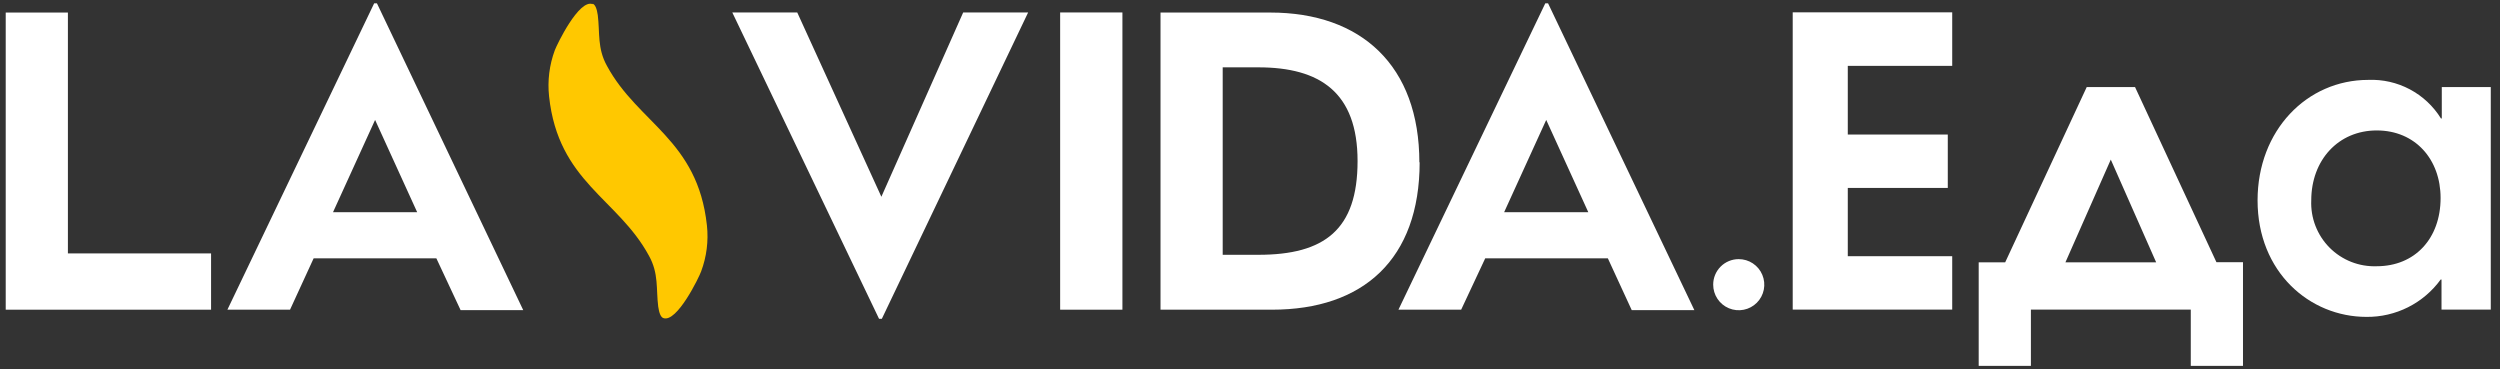
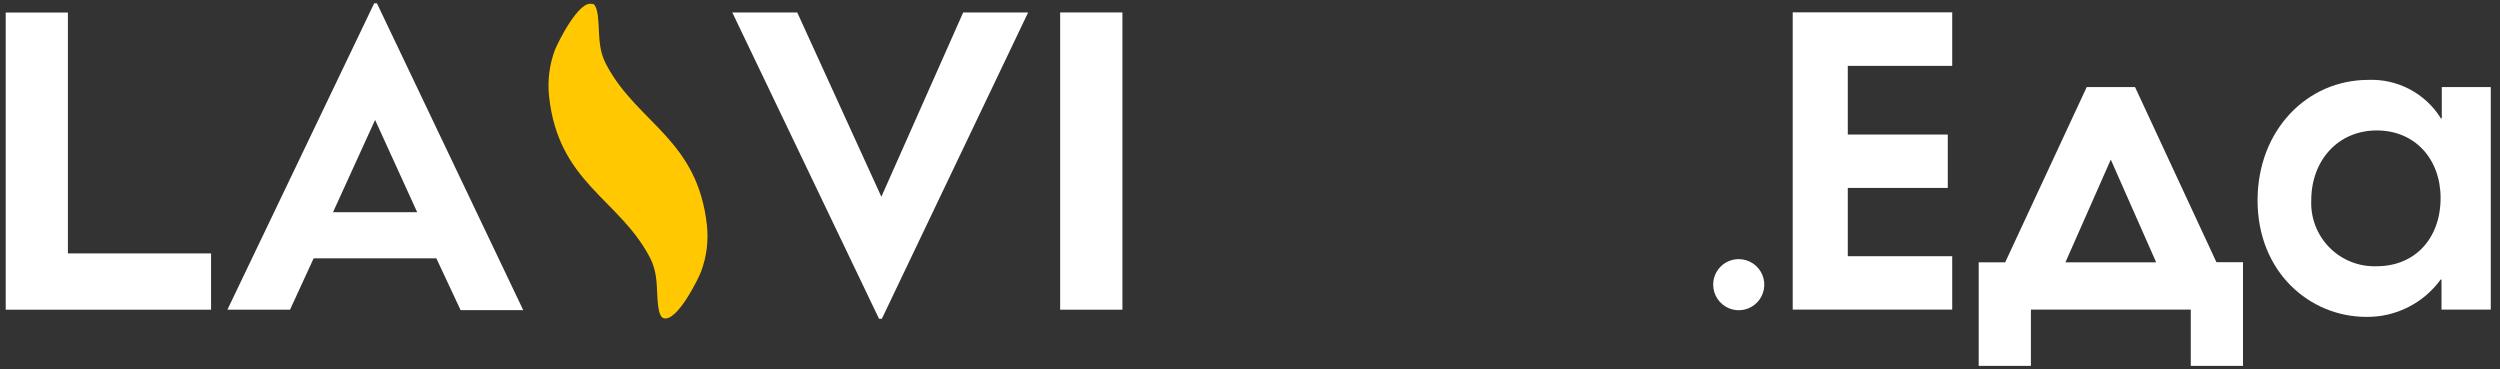
<svg xmlns="http://www.w3.org/2000/svg" width="271" height="40" viewBox="0 0 271 40" fill="none">
  <rect x="0" y="0" width="271" height="40" fill="#333333" stroke="none" />
-   <path d="M167.61 13L172.17 23H163.05L167.61 13ZM176.88 33.62H183.67L167.81 0.36H167.51L151.59 33.57H158.39L161 28H174.29L176.88 33.62Z" fill="white" />
-   <path d="M132.54 27.62V7.3H136.41C143.1 7.3 147.16 10.03 147.16 17.46C147.16 24.89 143.59 27.62 136.41 27.62H132.54ZM153.86 17.62C153.86 7.11 147.56 1.36 137.7 1.36H125.8V33.57H137.89C147.76 33.57 153.89 28.12 153.89 17.57L153.86 17.62Z" fill="white" />
  <path d="M121.67 1.35H114.92V33.57H121.67V1.35Z" fill="white" />
  <path d="M95.54 21.33L86.42 1.35H79.38L95.29 34.56H95.59L111.45 1.35H104.41L95.54 21.33Z" fill="white" />
  <path d="M40.66 13L45.22 23H36.1L40.66 13ZM49.93 33.62H56.72L40.86 0.36H40.56L24.65 33.57H31.44L34 28H47.3L49.93 33.62Z" fill="white" />
  <path d="M22.88 33.57V27.47H7.36V1.36H0.62V33.57H22.88Z" fill="white" />
  <path d="M64.24 0.4C64.51 0.49 64.7 0.92 64.8 1.65C65.04 3.56 64.73 5.23 65.8 7.15C69.18 13.39 75.63 15.15 76.63 24.43C76.814 26.123 76.598 27.836 76 29.43C75.78 30.05 73.38 35.01 71.91 34.48C71.64 34.39 71.45 33.96 71.35 33.23C71.11 31.32 71.42 29.65 70.35 27.73C66.97 21.49 60.52 19.73 59.52 10.45C59.337 8.758 59.549 7.046 60.14 5.45C60.37 4.83 62.76 -0.13 64.24 0.45V0.4Z" fill="#FFC800" />
  <path d="M194.33 33.56H211.62V27.77H200.3V20.37H211.14V14.58H200.3V7.14H211.62V1.34H194.33V33.56ZM231.43 9.44H226.2L217.36 28.44H214.49V39.66H220.15V33.56H237.48V39.66H243.14V28.42H240.26L231.43 9.42V9.44ZM223.89 28.44L228.81 17.3L233.73 28.44H223.89ZM270 9.44H264.69V12.84H264.6C263.775 11.507 262.611 10.418 261.226 9.683C259.841 8.949 258.286 8.596 256.72 8.66C250.06 8.66 244.72 14.14 244.72 21.72C244.72 29.51 250.38 34.35 256.52 34.35C258.088 34.367 259.636 34.008 261.037 33.303C262.437 32.598 263.649 31.569 264.57 30.3H264.66V33.56H270V9.44ZM257.64 14.14C261.82 14.14 264.56 17.28 264.56 21.46C264.56 25.86 261.77 28.86 257.64 28.86C256.695 28.895 255.752 28.735 254.872 28.388C253.992 28.041 253.193 27.516 252.526 26.845C251.859 26.174 251.339 25.372 250.997 24.49C250.655 23.608 250.499 22.665 250.54 21.72C250.54 17.37 253.46 14.14 257.64 14.14Z" fill="white" />
  <path fill-rule="evenodd" clip-rule="evenodd" d="M188.47 28.09C189.019 28.088 189.556 28.249 190.013 28.553C190.47 28.856 190.826 29.289 191.037 29.795C191.248 30.302 191.304 30.86 191.197 31.398C191.091 31.936 190.827 32.431 190.439 32.819C190.051 33.207 189.556 33.471 189.018 33.577C188.48 33.684 187.922 33.628 187.415 33.417C186.909 33.206 186.476 32.85 186.173 32.393C185.869 31.936 185.708 31.399 185.71 30.85C185.71 30.118 186.001 29.416 186.518 28.898C187.036 28.381 187.738 28.09 188.47 28.09Z" fill="white" />
</svg>